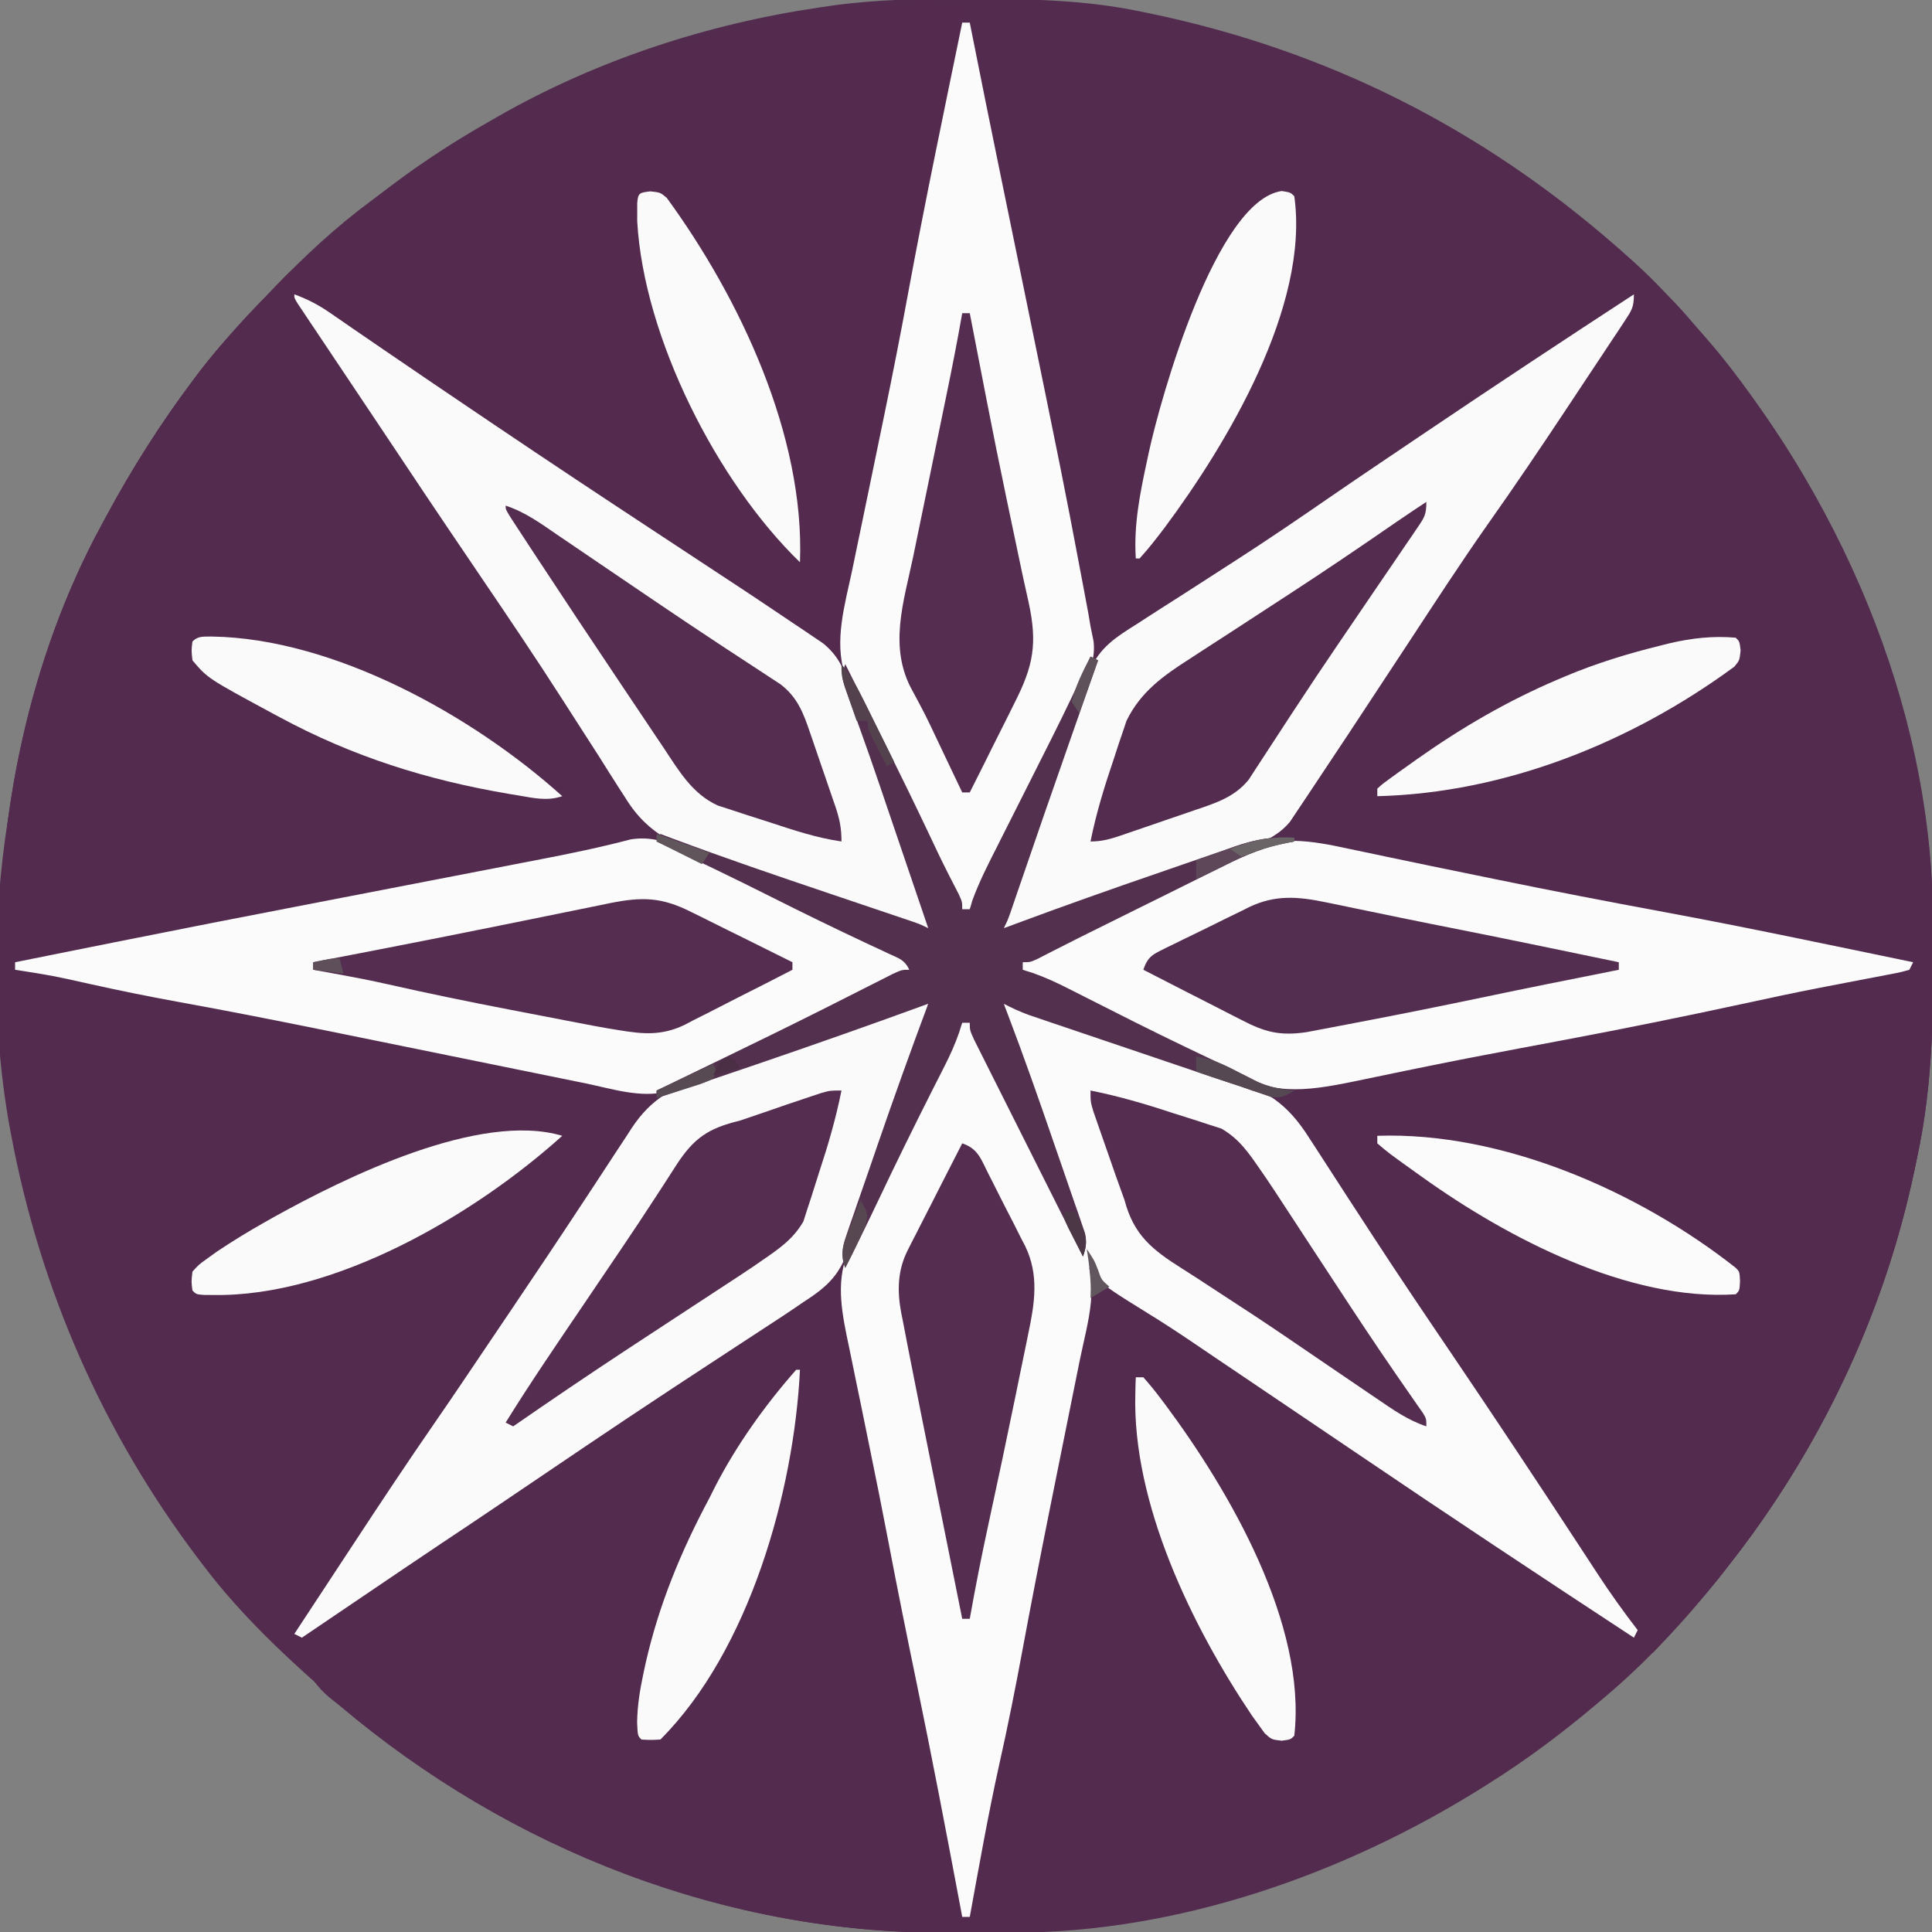
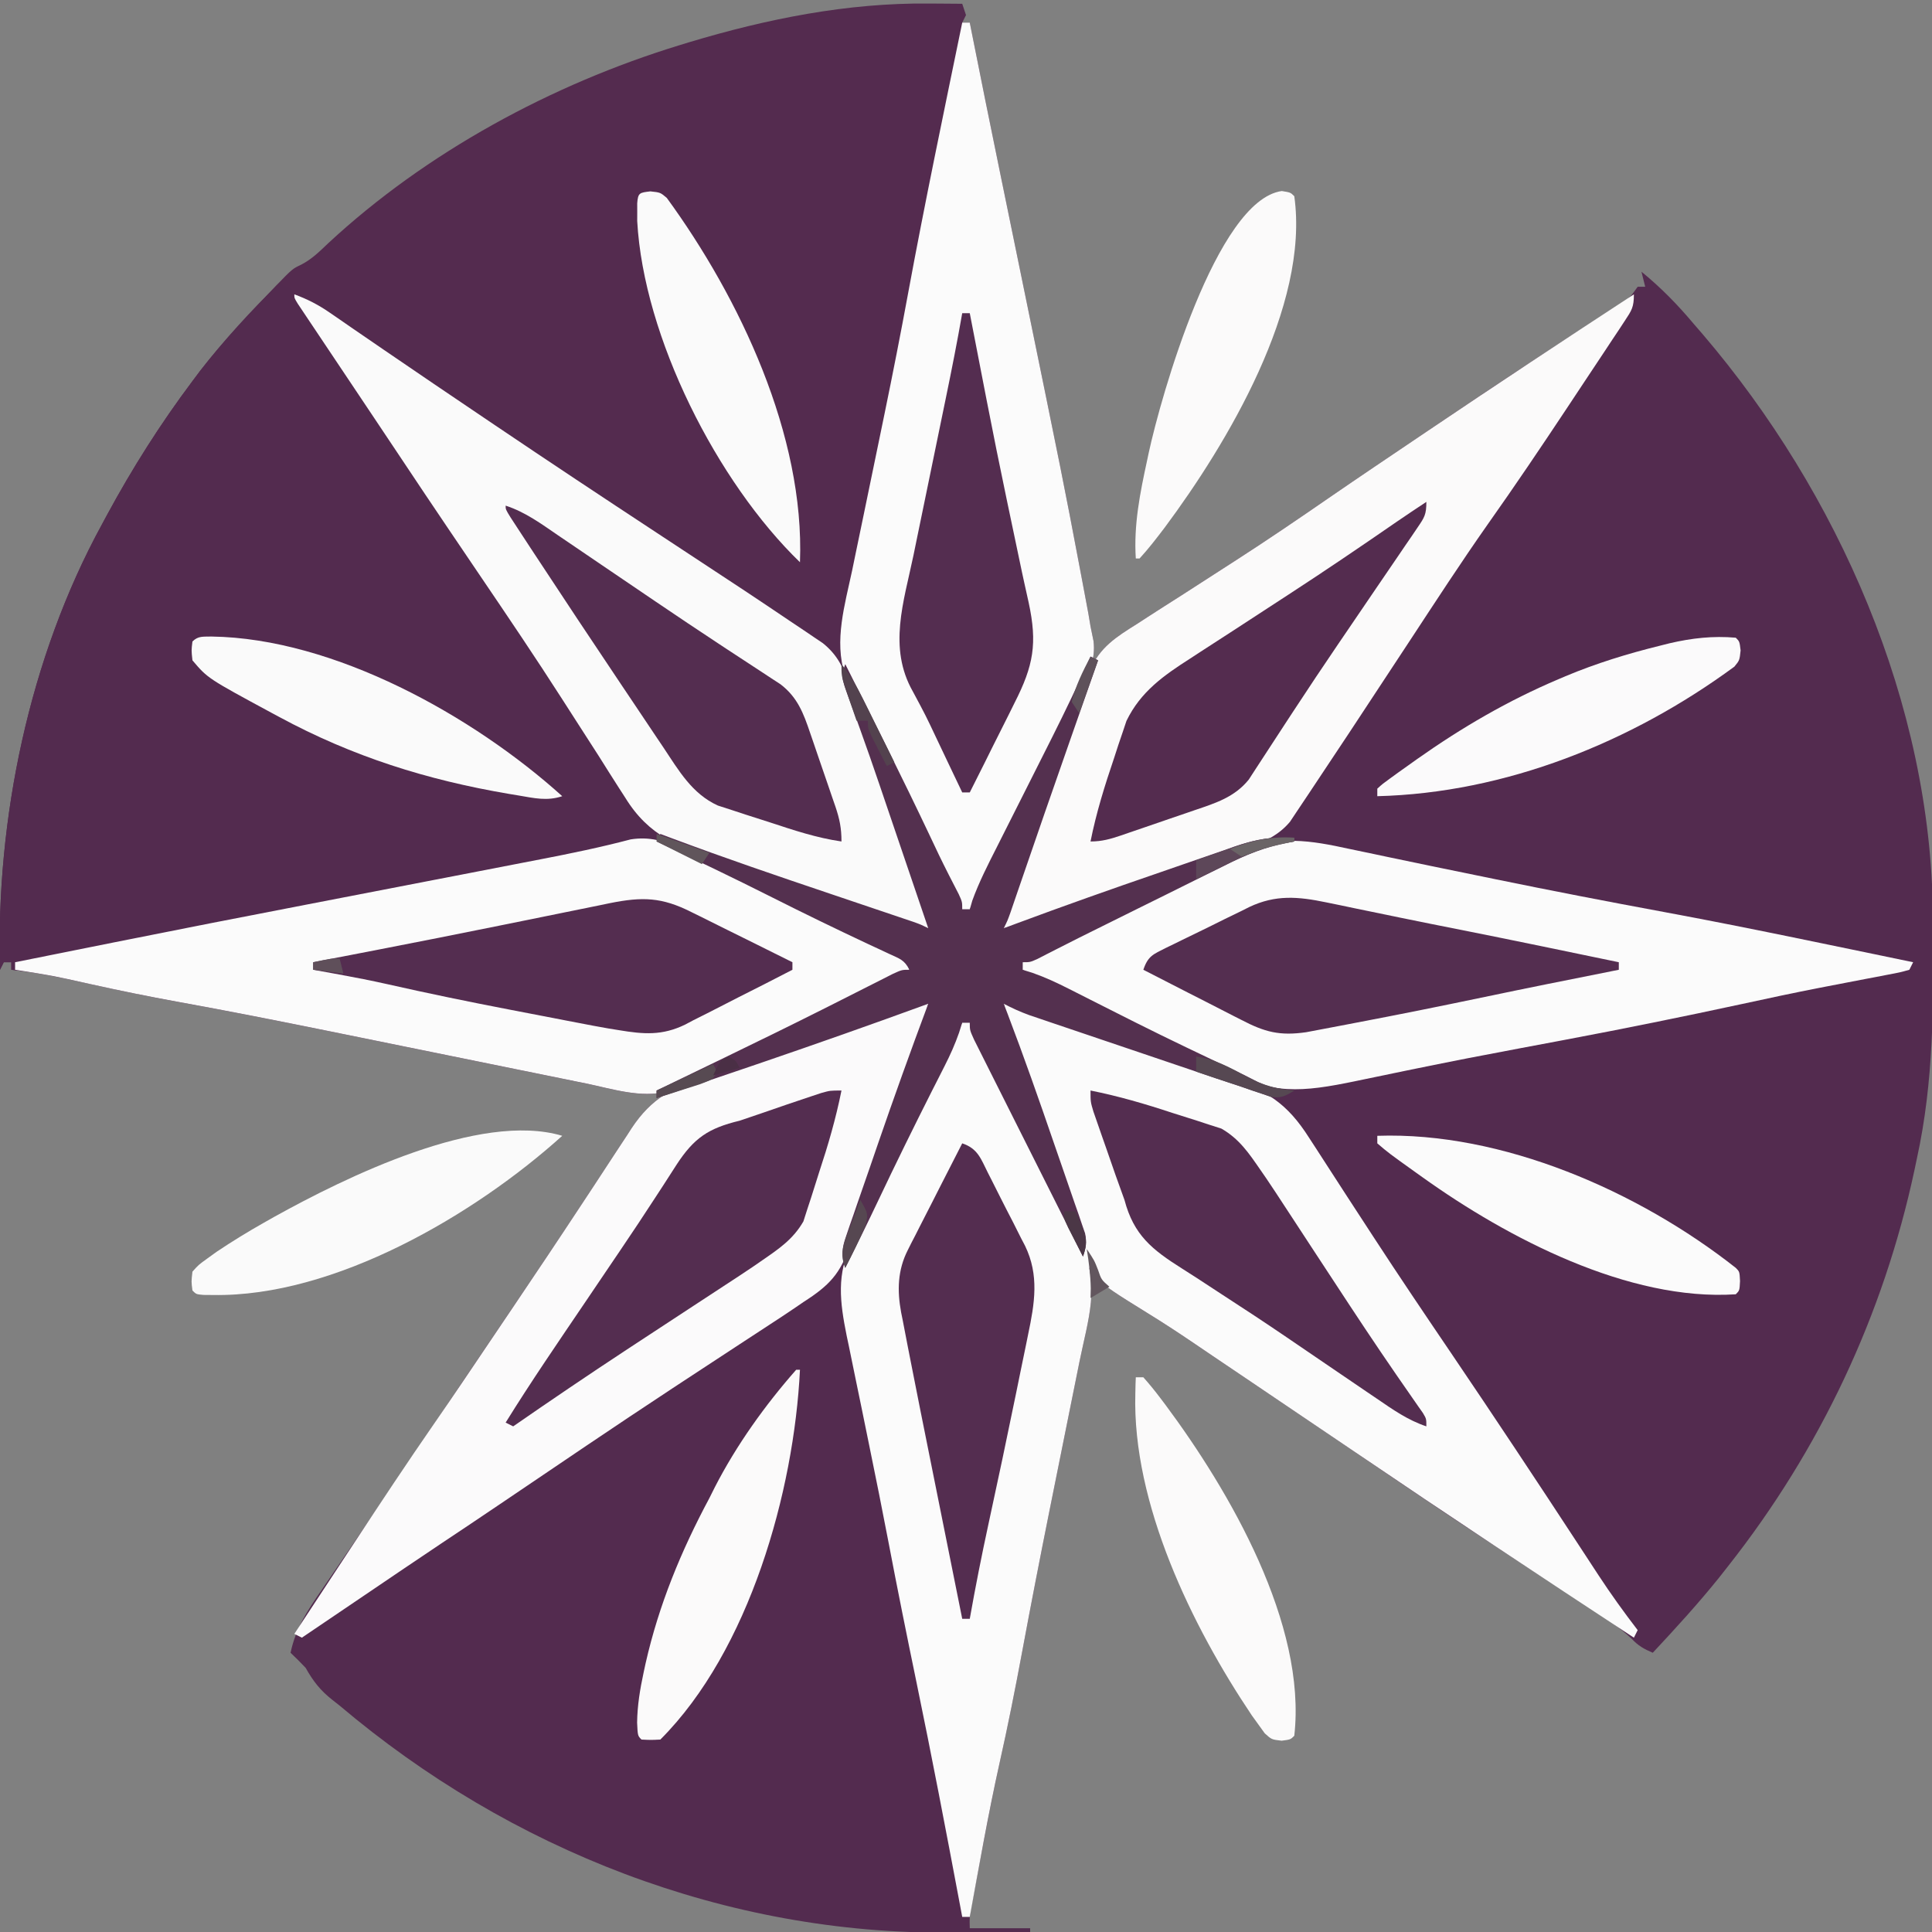
<svg xmlns="http://www.w3.org/2000/svg" version="1.1" width="512" height="512">
  <rect width="100%" height="100%" fill="#808080" stroke="none" />
-   <path d="M0 0 C0.994 0.002 1.988 0.004 3.013 0.007 C17.481 0.057 31.662 0.354 45.875 3.312 C46.851 3.511 47.828 3.71 48.833 3.915 C95.464 13.67 136.117 34.142 171.875 65.312 C172.378 65.751 172.882 66.19 173.4 66.642 C178.633 71.232 183.607 75.875 188.082 81.211 C190.185 83.676 192.406 86.013 194.625 88.375 C200.609 94.956 205.809 102.009 210.875 109.312 C211.55 110.283 211.55 110.283 212.238 111.272 C225.266 130.204 235.284 150.645 242.875 172.312 C243.198 173.235 243.522 174.157 243.855 175.107 C251.274 196.734 255.924 219.834 256.113 242.742 C256.123 243.722 256.133 244.702 256.143 245.712 C256.308 266.562 256.366 286.851 251.875 307.312 C251.562 308.808 251.562 308.808 251.242 310.333 C243.012 348.838 226.176 384.423 201.875 415.312 C201.127 416.274 200.38 417.236 199.609 418.227 C190.4 429.789 180.198 440.799 168.875 450.312 C168.301 450.799 167.726 451.286 167.134 451.788 C157.805 459.662 148.235 466.853 137.875 473.312 C137.225 473.721 136.575 474.129 135.905 474.549 C99.537 497.189 55.856 512.426 12.688 512.48 C11.746 512.484 10.804 512.487 9.833 512.491 C7.85 512.496 5.867 512.498 3.883 512.498 C0.91 512.5 -2.062 512.518 -5.035 512.537 C-74.654 512.75 -137.023 482.134 -185.812 433.812 C-191.664 427.941 -197.125 421.937 -202.125 415.312 C-202.606 414.68 -203.088 414.048 -203.584 413.397 C-228.669 380.282 -245.437 342.137 -253.125 301.312 C-253.29 300.441 -253.455 299.57 -253.625 298.672 C-258.592 270.93 -258.191 239.996 -253.125 212.312 C-252.899 210.985 -252.899 210.985 -252.669 209.63 C-248.534 185.778 -240.755 160.602 -229.125 139.312 C-228.691 138.505 -228.257 137.697 -227.81 136.865 C-221.07 124.406 -213.626 112.642 -205.125 101.312 C-204.429 100.383 -203.733 99.454 -203.016 98.496 C-197.49 91.384 -191.341 84.818 -185.125 78.312 C-184.244 77.388 -184.244 77.388 -183.345 76.446 C-175.362 68.127 -167.167 60.501 -157.902 53.632 C-156.07 52.272 -154.256 50.891 -152.441 49.508 C-144.014 43.139 -135.318 37.508 -126.125 32.312 C-125.495 31.949 -124.864 31.586 -124.215 31.212 C-98.183 16.31 -68.767 6.669 -39.125 2.312 C-37.327 2.047 -37.327 2.047 -35.492 1.775 C-23.666 0.147 -11.923 -0.047 0 0 Z " fill="#532B4F" transform="translate(256.125,-0.312)" />
  <path d="M0 0 C5.253 4.288 9.649 8.811 14 14 C14.728 14.84 15.457 15.681 16.207 16.547 C52.15 58.587 76.777 114.54 77.238 170.43 C77.253 171.9 77.253 171.9 77.268 173.399 C77.433 194.249 77.491 214.539 73 235 C72.687 236.495 72.687 236.495 72.367 238.021 C64.141 276.504 47.323 312.146 23 343 C21.826 344.495 21.826 344.495 20.629 346.02 C15.057 352.961 9.071 359.497 3 366 C0.7 365.014 -0.873 364.136 -2.589 362.292 C-6.008 359.041 -9.87 356.636 -13.82 354.074 C-14.698 353.499 -15.576 352.924 -16.481 352.331 C-18.372 351.093 -20.265 349.857 -22.158 348.622 C-27.198 345.336 -32.225 342.033 -37.254 338.73 C-38.264 338.067 -39.274 337.404 -40.315 336.721 C-48.945 331.05 -57.52 325.302 -66.062 319.5 C-67.054 318.827 -67.054 318.827 -68.065 318.14 C-70.802 316.283 -73.538 314.425 -76.273 312.566 C-85.059 306.596 -93.866 300.658 -102.673 294.719 C-105.402 292.879 -108.131 291.037 -110.86 289.195 C-112.15 288.326 -112.15 288.326 -113.467 287.438 C-115.165 286.292 -116.861 285.143 -118.554 283.99 C-122.692 281.183 -126.853 278.452 -131.116 275.839 C-146.317 266.425 -146.317 266.425 -148.688 256.5 C-149.334 254.349 -149.984 252.2 -150.637 250.051 C-150.988 248.822 -151.339 247.593 -151.701 246.327 C-153.241 241.071 -155.041 235.905 -156.832 230.73 C-157.344 229.249 -157.344 229.249 -157.867 227.738 C-158.563 225.727 -159.26 223.715 -159.957 221.704 C-161.634 216.854 -163.288 211.996 -164.938 207.137 C-165.232 206.274 -165.526 205.412 -165.829 204.523 C-166.237 203.322 -166.237 203.322 -166.652 202.096 C-166.889 201.399 -167.127 200.702 -167.371 199.983 C-167.999 198.004 -168.519 196.019 -169 194 C-160.97 196.324 -153.062 198.967 -145.152 201.668 C-143.846 202.112 -142.54 202.556 -141.234 203 C-137.135 204.394 -133.036 205.791 -128.938 207.188 C-124.154 208.818 -119.369 210.447 -114.584 212.073 C-112.673 212.723 -110.763 213.375 -108.852 214.028 C-107.703 214.418 -106.555 214.809 -105.371 215.212 C-104.355 215.558 -103.339 215.904 -102.293 216.261 C-100.243 217.051 -100.243 217.051 -99 217 C-112.594 210.149 -126.212 203.371 -139.963 196.839 C-148.032 193.002 -156.03 189.037 -164 185 C-164 184.34 -164 183.68 -164 183 C-118.604 160.199 -118.604 160.199 -99 151 C-104.334 152.768 -109.667 154.539 -115 156.312 C-115.801 156.579 -116.603 156.845 -117.429 157.12 C-126.449 160.12 -135.46 163.142 -144.445 166.246 C-145.185 166.501 -145.924 166.757 -146.686 167.02 C-150.216 168.24 -153.744 169.466 -157.27 170.697 C-158.536 171.136 -159.803 171.576 -161.07 172.016 C-162.171 172.4 -163.272 172.785 -164.407 173.181 C-167 174 -167 174 -169 174 C-166.916 165.927 -164.415 158.054 -161.691 150.176 C-161.283 148.99 -160.875 147.803 -160.455 146.581 C-159.379 143.458 -158.3 140.336 -157.219 137.215 C-156.562 135.31 -155.908 133.404 -155.255 131.498 C-153.989 127.805 -152.716 124.115 -151.441 120.426 C-151.056 119.299 -150.67 118.171 -150.273 117.01 C-149.223 113.99 -148.13 110.991 -147 108 C-146.724 107.236 -146.448 106.473 -146.163 105.686 C-143.594 99.549 -139.163 96.782 -133.652 93.332 C-132.726 92.73 -131.801 92.129 -130.847 91.509 C-127.888 89.592 -124.914 87.702 -121.938 85.812 C-119.031 83.943 -116.128 82.069 -113.226 80.195 C-111.295 78.949 -109.363 77.705 -107.43 76.463 C-98.961 71.013 -90.655 65.347 -82.367 59.628 C-74.779 54.41 -67.133 49.276 -59.5 44.125 C-58.128 43.198 -58.128 43.198 -56.729 42.253 C-46.678 35.467 -36.609 28.714 -26.461 22.074 C-25.23 21.269 -25.23 21.269 -23.974 20.447 C-20.105 17.917 -16.23 15.394 -12.35 12.881 C-10.98 11.99 -9.611 11.099 -8.242 10.207 C-7.306 9.606 -7.306 9.606 -6.352 8.993 C-3.147 7.003 -3.147 7.003 -1 4 C-0.34 4 0.32 4 1 4 C0.67 2.68 0.34 1.36 0 0 Z " fill="#532B4F" transform="translate(435,72)" />
  <path d="M0 0 C0.857 0.005 1.713 0.009 2.596 0.014 C4.668 0.025 6.74 0.043 8.812 0.062 C9.143 1.052 9.473 2.042 9.812 3.062 C9.482 3.723 9.152 4.383 8.812 5.062 C9.473 5.062 10.133 5.062 10.812 5.062 C10.922 5.616 11.032 6.169 11.145 6.739 C13.682 19.528 16.265 32.307 18.89 45.079 C20.533 53.073 22.173 61.068 23.812 69.062 C24.041 70.179 24.27 71.295 24.506 72.445 C35.644 126.746 35.644 126.746 40 149.75 C40.143 150.5 40.285 151.25 40.432 152.022 C40.827 154.101 41.217 156.181 41.605 158.262 C41.817 159.394 42.029 160.527 42.247 161.694 C42.433 162.806 42.62 163.917 42.812 165.062 C43.076 166.351 43.339 167.639 43.611 168.967 C44.178 173.812 42.446 177.164 40.246 181.391 C39.86 182.17 39.475 182.95 39.077 183.753 C37.82 186.282 36.536 188.797 35.25 191.312 C34.379 193.053 33.509 194.794 32.641 196.535 C30.891 200.042 29.129 203.542 27.356 207.038 C25.026 211.633 22.722 216.241 20.43 220.855 C17.242 227.267 14.035 233.669 10.812 240.062 C10.152 240.062 9.492 240.062 8.812 240.062 C6.371 235.21 3.934 230.356 1.5 225.5 C1.138 224.777 0.775 224.054 0.402 223.309 C-4.76 213.005 -9.839 202.668 -14.736 192.234 C-15.137 191.382 -15.539 190.53 -15.953 189.652 C-16.291 188.929 -16.629 188.206 -16.978 187.461 C-18.595 184.255 -20.388 181.17 -22.188 178.062 C-19.699 185.41 -17.209 192.756 -14.717 200.102 C-13.871 202.598 -13.025 205.093 -12.18 207.589 C-10.959 211.191 -9.738 214.793 -8.516 218.395 C-8.143 219.497 -7.769 220.6 -7.385 221.736 C-5.325 227.8 -3.191 233.823 -0.91 239.809 C-0.188 242.062 -0.188 242.062 -0.188 245.062 C-8.113 243.005 -15.862 240.582 -23.609 237.938 C-24.754 237.549 -25.898 237.161 -27.077 236.761 C-29.477 235.946 -31.877 235.129 -34.277 234.311 C-37.94 233.062 -41.604 231.82 -45.27 230.578 C-47.612 229.782 -49.955 228.985 -52.297 228.188 C-53.386 227.819 -54.474 227.45 -55.596 227.07 C-60.895 225.258 -66.08 223.364 -71.188 221.062 C-69.745 222.505 -68.078 223.157 -66.245 224.053 C-65.405 224.464 -64.566 224.875 -63.701 225.299 C-62.781 225.747 -61.861 226.195 -60.914 226.656 C-59.486 227.355 -59.486 227.355 -58.028 228.067 C-55.996 229.06 -53.963 230.052 -51.93 231.043 C-48.887 232.526 -45.846 234.013 -42.805 235.5 C-40.82 236.469 -38.836 237.438 -36.852 238.406 C-35.875 238.884 -34.898 239.362 -33.891 239.854 C-29.118 242.18 -24.333 244.47 -19.507 246.684 C-18.622 247.092 -17.738 247.5 -16.827 247.921 C-15.165 248.684 -13.499 249.439 -11.829 250.184 C-9.911 251.067 -8.043 252.056 -6.188 253.062 C-5.857 254.053 -5.527 255.042 -5.188 256.062 C-12.298 259.629 -19.409 263.194 -26.522 266.756 C-29.826 268.41 -33.129 270.065 -36.432 271.722 C-39.628 273.326 -42.824 274.927 -46.022 276.527 C-47.816 277.426 -49.61 278.326 -51.403 279.227 C-53.619 280.335 -55.84 281.435 -58.066 282.525 C-60.106 283.53 -62.133 284.56 -64.145 285.62 C-65.537 286.322 -65.537 286.322 -66.958 287.038 C-68.152 287.662 -68.152 287.662 -69.371 288.299 C-76.23 290.158 -84.05 287.599 -90.869 286.192 C-91.792 286.005 -92.716 285.818 -93.667 285.625 C-96.703 285.009 -99.738 284.387 -102.773 283.766 C-104.915 283.33 -107.057 282.895 -109.2 282.461 C-114.842 281.315 -120.483 280.165 -126.124 279.014 C-136.152 276.968 -146.181 274.927 -156.211 272.891 C-157.282 272.673 -158.352 272.455 -159.455 272.231 C-172.639 269.554 -185.829 266.95 -199.067 264.552 C-206.877 263.136 -214.629 261.543 -222.375 259.812 C-229.302 258.271 -236.123 256.787 -243.188 256.062 C-243.188 255.403 -243.188 254.743 -243.188 254.062 C-243.847 254.062 -244.507 254.062 -245.188 254.062 C-245.683 255.053 -245.683 255.053 -246.188 256.062 C-247.31 216.168 -238.46 173.341 -219.188 138.062 C-218.754 137.255 -218.32 136.447 -217.873 135.615 C-211.132 123.156 -203.688 111.392 -195.188 100.062 C-194.491 99.133 -193.795 98.204 -193.078 97.246 C-187.554 90.135 -181.378 83.592 -175.188 77.062 C-174.467 76.299 -173.746 75.536 -173.004 74.75 C-168.699 70.306 -168.699 70.306 -166.309 69.168 C-163.502 67.705 -161.543 65.742 -159.25 63.562 C-133.262 39.422 -99.96 21.413 -66.188 11.062 C-65.318 10.796 -64.449 10.529 -63.553 10.255 C-42.913 4.051 -21.617 -0.223 0 0 Z " fill="#542B4F" transform="translate(246.188,0.938)" />
  <path d="M0 0 C-2.002 7.708 -4.345 15.239 -6.941 22.766 C-7.494 24.382 -7.494 24.382 -8.058 26.031 C-9.223 29.439 -10.392 32.844 -11.562 36.25 C-12.736 39.67 -13.908 43.091 -15.078 46.512 C-15.803 48.63 -16.53 50.748 -17.258 52.866 C-18.976 57.88 -20.607 62.885 -22 68 C-14.754 53.611 -7.561 39.207 -0.648 24.654 C2.485 18.059 5.684 11.505 9 5 C9.66 5 10.32 5 11 5 C15.01 12.996 19.017 20.994 23.022 28.992 C24.882 32.707 26.742 36.42 28.604 40.134 C30.402 43.718 32.198 47.304 33.993 50.89 C34.677 52.257 35.362 53.623 36.047 54.989 C37.009 56.906 37.969 58.823 38.927 60.741 C39.474 61.831 40.02 62.922 40.583 64.045 C45.653 74.617 42.354 83.63 40.086 94.793 C39.792 96.251 39.499 97.709 39.205 99.167 C38.585 102.248 37.964 105.329 37.341 108.41 C35.729 116.381 34.127 124.354 32.527 132.328 C32.371 133.109 32.214 133.89 32.052 134.694 C29.598 146.927 27.215 159.171 24.938 171.438 C23.073 181.472 21.086 191.461 18.853 201.421 C16.95 209.996 15.31 218.618 13.688 227.25 C13.552 227.965 13.417 228.68 13.278 229.417 C12.894 231.449 12.515 233.482 12.137 235.516 C11.807 237.283 11.807 237.283 11.471 239.087 C10.92 242.002 10.92 242.002 11 245 C16.28 245 21.56 245 27 245 C27 245.33 27 245.66 27 246 C21.775 246.05 16.551 246.086 11.326 246.11 C9.558 246.12 7.789 246.133 6.021 246.151 C-53.456 246.726 -110.78 224.275 -156 186 C-156.625 185.509 -157.25 185.018 -157.895 184.512 C-161.12 181.977 -162.996 179.553 -165 176 C-166.296 174.63 -167.62 173.285 -169 172 C-167.626 165.496 -164.563 160.863 -160.812 155.438 C-160.195 154.529 -159.578 153.62 -158.942 152.683 C-156.97 149.783 -154.986 146.891 -153 144 C-151.696 142.088 -150.392 140.175 -149.09 138.262 C-146.549 134.531 -144.005 130.804 -141.458 127.077 C-138.184 122.279 -134.951 117.455 -131.738 112.616 C-128.357 107.526 -124.944 102.458 -121.523 97.395 C-120.666 96.125 -120.666 96.125 -119.792 94.83 C-117.356 91.223 -114.919 87.617 -112.481 84.012 C-105.597 73.829 -98.736 63.632 -91.98 53.363 C-90.884 51.701 -89.788 50.04 -88.692 48.378 C-86.647 45.278 -84.615 42.17 -82.589 39.058 C-81.665 37.655 -80.741 36.253 -79.816 34.852 C-79.414 34.226 -79.013 33.601 -78.598 32.957 C-73.358 25.071 -67.658 22.111 -58.836 19.258 C-57.849 18.926 -56.861 18.595 -55.844 18.253 C-52.692 17.198 -49.534 16.161 -46.375 15.125 C-44.307 14.437 -42.239 13.749 -40.172 13.059 C-37.107 12.036 -34.043 11.014 -30.976 9.999 C-23.298 7.455 -15.66 4.807 -8.047 2.075 C-2.211 0 -2.211 0 0 0 Z " fill="#532B4F" transform="translate(246,266)" />
  <path d="M0 0 C1.32 0.66 2.64 1.32 4 2 C3.67 2.99 3.34 3.98 3 5 C3.565 5.195 4.129 5.389 4.711 5.59 C7.946 7.583 9.606 10.428 11.621 13.559 C12.069 14.237 12.516 14.915 12.977 15.614 C13.955 17.098 14.928 18.584 15.898 20.073 C18.016 23.326 20.155 26.566 22.293 29.806 C23.433 31.536 24.573 33.266 25.712 34.997 C31.526 43.826 37.451 52.58 43.381 61.332 C55.464 79.172 67.385 97.114 79.196 115.135 C80.331 116.865 81.466 118.595 82.602 120.324 C83.141 121.147 83.681 121.97 84.237 122.818 C88.31 129.008 92.488 135.122 96.77 141.17 C100 145.785 100 145.785 100 148 C100.817 148.248 101.634 148.495 102.476 148.75 C106.612 150.217 110.45 152.057 114.379 154 C115.18 154.392 115.982 154.785 116.808 155.189 C119.394 156.456 121.979 157.728 124.562 159 C128.086 160.731 131.611 162.46 135.137 164.188 C135.996 164.609 136.856 165.031 137.742 165.465 C142.543 167.815 147.358 170.125 152.207 172.375 C153.192 172.833 154.177 173.29 155.191 173.762 C156.931 174.565 158.676 175.359 160.424 176.145 C162.319 177.021 164.167 177.999 166 179 C166.33 179.99 166.66 180.98 167 182 C159.89 185.567 152.778 189.131 145.665 192.693 C142.362 194.348 139.058 196.003 135.756 197.66 C132.56 199.263 129.363 200.865 126.166 202.465 C124.371 203.363 122.578 204.264 120.784 205.164 C118.568 206.273 116.347 207.372 114.122 208.462 C112.082 209.467 110.054 210.498 108.042 211.558 C106.65 212.26 106.65 212.26 105.23 212.976 C104.433 213.392 103.637 213.808 102.817 214.236 C95.958 216.096 88.138 213.537 81.319 212.13 C80.395 211.943 79.472 211.756 78.52 211.563 C75.484 210.946 72.449 210.325 69.414 209.703 C67.272 209.268 65.13 208.833 62.988 208.398 C57.346 207.253 51.704 206.103 46.063 204.952 C36.035 202.905 26.006 200.865 15.977 198.828 C14.906 198.611 13.835 198.393 12.732 198.169 C-0.452 195.492 -13.641 192.888 -26.879 190.489 C-34.689 189.074 -42.441 187.481 -50.188 185.75 C-57.115 184.208 -63.935 182.725 -71 182 C-71 181.34 -71 180.68 -71 180 C-71.66 180 -72.32 180 -73 180 C-73.495 180.99 -73.495 180.99 -74 182 C-75.122 142.106 -66.272 99.278 -47 64 C-46.566 63.192 -46.132 62.385 -45.685 61.553 C-38.945 49.094 -31.501 37.329 -23 26 C-22.304 25.071 -21.608 24.141 -20.891 23.184 C-14.537 15.005 -7.398 7.246 0 0 Z " fill="#532B4F" transform="translate(74,75)" />
-   <path d="M0 0 C0.66 0 1.32 0 2 0 C2 0.66 2 1.32 2 2 C2.99 1.67 3.98 1.34 5 1 C7.055 58.454 -13.589 115.081 -49 160 C-50.174 161.495 -50.174 161.495 -51.371 163.02 C-56.943 169.961 -62.929 176.497 -69 183 C-71.3 182.014 -72.873 181.136 -74.589 179.292 C-78.008 176.041 -81.87 173.636 -85.82 171.074 C-86.698 170.499 -87.576 169.924 -88.481 169.331 C-90.372 168.093 -92.265 166.857 -94.158 165.622 C-99.198 162.336 -104.225 159.033 -109.254 155.73 C-110.264 155.067 -111.274 154.404 -112.315 153.721 C-120.945 148.05 -129.52 142.302 -138.062 136.5 C-138.723 136.051 -139.384 135.603 -140.065 135.14 C-142.802 133.283 -145.538 131.425 -148.273 129.566 C-157.059 123.596 -165.866 117.658 -174.673 111.719 C-177.402 109.879 -180.131 108.037 -182.86 106.195 C-183.72 105.615 -184.58 105.036 -185.467 104.438 C-187.165 103.292 -188.861 102.143 -190.554 100.99 C-194.692 98.183 -198.853 95.452 -203.116 92.839 C-218.317 83.425 -218.317 83.425 -220.688 73.5 C-221.334 71.349 -221.984 69.2 -222.637 67.051 C-223.163 65.207 -223.163 65.207 -223.701 63.327 C-225.241 58.071 -227.041 52.905 -228.832 47.73 C-229.174 46.743 -229.515 45.756 -229.867 44.738 C-230.563 42.727 -231.26 40.715 -231.957 38.704 C-233.634 33.854 -235.288 28.996 -236.938 24.137 C-237.379 22.843 -237.379 22.843 -237.829 21.523 C-238.101 20.722 -238.373 19.921 -238.652 19.096 C-238.889 18.399 -239.127 17.702 -239.371 16.983 C-239.999 15.004 -240.519 13.019 -241 11 C-233.006 13.314 -225.133 15.943 -217.258 18.633 C-215.959 19.075 -214.66 19.516 -213.361 19.958 C-209.282 21.345 -205.203 22.735 -201.125 24.125 C-196.374 25.744 -191.622 27.363 -186.869 28.978 C-184.976 29.622 -183.084 30.268 -181.192 30.914 C-180.044 31.305 -178.895 31.696 -177.711 32.098 C-176.702 32.442 -175.693 32.786 -174.654 33.141 C-169.294 34.876 -166.044 34.789 -160.562 33.438 C-158.918 33.054 -157.274 32.673 -155.629 32.293 C-154.725 32.083 -153.822 31.874 -152.891 31.658 C-133.589 27.267 -114.112 23.638 -94.66 19.979 C-72.901 15.882 -51.207 11.463 -29.525 6.978 C-27.132 6.484 -24.739 5.991 -22.346 5.5 C-18.834 4.78 -15.323 4.055 -11.812 3.328 C-10.737 3.108 -9.661 2.889 -8.553 2.662 C-7.572 2.458 -6.592 2.254 -5.582 2.044 C-4.718 1.866 -3.854 1.688 -2.964 1.504 C-1.011 1.18 -1.011 1.18 0 0 Z " fill="#532B4F" transform="translate(507,255)" />
  <path d="M0 0 C0.839 0.411 1.678 0.823 2.543 1.246 C3.437 1.694 4.33 2.142 5.251 2.604 C6.196 3.069 7.142 3.535 8.116 4.014 C11.14 5.505 14.159 7.007 17.177 8.51 C20.14 9.976 23.103 11.441 26.067 12.904 C28.018 13.868 29.967 14.833 31.915 15.801 C36.633 18.139 41.364 20.432 46.148 22.631 C47.032 23.039 47.917 23.447 48.828 23.868 C50.492 24.631 52.16 25.386 53.832 26.131 C55.755 27.014 57.628 28.003 59.49 29.01 C59.82 30 60.15 30.99 60.49 32.01 C53.379 35.577 46.268 39.141 39.155 42.703 C35.851 44.357 32.548 46.013 29.245 47.67 C26.049 49.273 22.853 50.874 19.655 52.474 C17.861 53.373 16.067 54.274 14.274 55.174 C12.058 56.282 9.837 57.382 7.611 58.472 C5.571 59.477 3.544 60.508 1.532 61.567 C0.14 62.269 0.14 62.269 -1.281 62.986 C-2.077 63.402 -2.873 63.818 -3.694 64.246 C-10.553 66.106 -18.373 63.546 -25.192 62.14 C-26.115 61.952 -27.039 61.765 -27.99 61.572 C-31.026 60.956 -34.061 60.334 -37.096 59.713 C-39.238 59.277 -41.38 58.842 -43.523 58.408 C-49.165 57.262 -54.806 56.112 -60.447 54.961 C-70.475 52.915 -80.504 50.875 -90.534 48.838 C-91.605 48.62 -92.675 48.403 -93.778 48.179 C-106.961 45.502 -120.149 42.898 -133.385 40.499 C-141.216 39.08 -148.992 37.488 -156.76 35.76 C-166.579 33.565 -166.579 33.565 -176.51 32.01 C-176.51 31.35 -176.51 30.69 -176.51 30.01 C-169.958 28.694 -163.404 27.38 -156.851 26.067 C-154.638 25.623 -152.425 25.179 -150.211 24.735 C-133.396 21.359 -116.565 18.07 -99.724 14.823 C-88.308 12.621 -76.893 10.41 -65.479 8.197 C-61.503 7.426 -57.527 6.656 -53.55 5.888 C-49.598 5.124 -45.646 4.359 -41.694 3.591 C-40.22 3.306 -38.746 3.02 -37.272 2.736 C-29.247 1.189 -21.287 -0.459 -13.38 -2.542 C-8.424 -3.316 -4.43 -2.197 0 0 Z " fill="#FBFBFB" transform="translate(180.51,224.99)" />
  <path d="M0 0 C2.195 0.458 4.391 0.917 6.586 1.375 C7.826 1.638 9.065 1.901 10.343 2.172 C17.973 3.788 25.616 5.346 33.256 6.912 C35.173 7.305 37.09 7.698 39.007 8.092 C53.798 11.129 68.611 13.992 83.457 16.738 C105.558 20.833 127.552 25.512 149.562 30.062 C149.232 30.723 148.903 31.383 148.562 32.062 C146.139 32.745 146.139 32.745 142.887 33.359 C141.68 33.593 140.474 33.826 139.231 34.067 C138.583 34.188 137.935 34.309 137.268 34.434 C133.832 35.078 130.401 35.75 126.969 36.418 C126.265 36.554 125.561 36.69 124.835 36.831 C117.953 38.167 111.101 39.635 104.25 41.125 C88.599 44.506 72.915 47.684 57.18 50.648 C56.07 50.857 56.07 50.857 54.939 51.071 C51.848 51.652 48.758 52.233 45.667 52.811 C36.311 54.56 26.971 56.37 17.648 58.289 C16.745 58.474 15.842 58.659 14.911 58.849 C10.533 59.746 6.158 60.651 1.785 61.573 C-12.4 64.526 -20.591 65.303 -33.625 58.25 C-35.927 57.05 -38.231 55.852 -40.535 54.656 C-41.688 54.052 -42.84 53.447 -44.028 52.824 C-49.149 50.178 -54.349 47.709 -59.562 45.25 C-68.581 40.97 -77.532 36.573 -86.438 32.062 C-86.438 31.402 -86.438 30.742 -86.438 30.062 C-75.101 24.368 -63.756 18.69 -52.399 13.038 C-47.222 10.46 -42.061 7.855 -36.914 5.219 C-34.943 4.228 -32.972 3.239 -31 2.25 C-30.159 1.807 -29.319 1.365 -28.453 0.909 C-19.032 -3.743 -9.935 -2.175 0 0 Z " fill="#FBFBFB" transform="translate(357.438,224.938)" />
  <path d="M0 0 C0.66 0 1.32 0 2 0 C6.01 7.996 10.017 15.994 14.022 23.992 C15.882 27.707 17.742 31.42 19.604 35.134 C21.402 38.718 23.198 42.304 24.993 45.89 C25.677 47.257 26.362 48.623 27.047 49.989 C28.009 51.906 28.969 53.823 29.927 55.741 C30.747 57.376 30.747 57.376 31.583 59.045 C36.653 69.617 33.354 78.63 31.086 89.793 C30.792 91.251 30.499 92.709 30.205 94.167 C29.585 97.248 28.964 100.329 28.341 103.41 C26.729 111.381 25.127 119.354 23.527 127.328 C23.292 128.499 23.292 128.499 23.052 129.694 C20.598 141.927 18.215 154.171 15.938 166.438 C14.074 176.47 12.091 186.458 9.853 196.414 C6.863 209.865 4.483 223.448 2 237 C1.34 237 0.68 237 0 237 C-0.2 235.932 -0.401 234.864 -0.607 233.763 C-4.306 214.084 -8.064 194.421 -12.125 174.812 C-14.69 162.423 -17.194 150.028 -19.558 137.598 C-21.171 129.156 -22.866 120.732 -24.594 112.312 C-25.289 108.904 -25.984 105.496 -26.679 102.087 C-27.139 99.84 -27.603 97.594 -28.07 95.349 C-28.73 92.176 -29.378 89 -30.023 85.824 C-30.223 84.881 -30.423 83.937 -30.629 82.965 C-32.398 74.155 -33.433 66.469 -29.105 58.27 C-28.802 57.68 -28.499 57.09 -28.186 56.483 C-27.205 54.583 -26.196 52.698 -25.188 50.812 C-24.498 49.487 -23.81 48.16 -23.125 46.833 C-22.087 44.82 -21.047 42.809 -20 40.801 C-16.833 34.728 -13.86 28.57 -10.938 22.375 C-7.378 14.871 -3.772 7.4 0 0 Z " fill="#FBFBFB" transform="translate(255,271)" />
  <path d="M0 0 C3.486 1.285 6.393 2.783 9.445 4.895 C10.334 5.505 11.222 6.115 12.138 6.743 C13.124 7.426 14.109 8.109 15.125 8.812 C17.391 10.367 19.658 11.92 21.926 13.473 C22.86 14.113 22.86 14.113 23.813 14.767 C32.618 20.802 41.464 26.778 50.312 32.75 C51.22 33.363 52.128 33.976 53.063 34.607 C67.354 44.252 81.718 53.78 96.125 63.25 C121.123 79.691 121.123 79.691 132.062 87.062 C133.061 87.729 134.06 88.395 135.088 89.081 C135.978 89.685 136.868 90.288 137.785 90.91 C138.537 91.417 139.288 91.924 140.063 92.446 C143.856 95.49 145.496 98.863 147.021 103.42 C147.388 104.506 147.756 105.591 148.134 106.709 C148.715 108.464 148.715 108.464 149.309 110.254 C149.932 112.105 150.556 113.957 151.179 115.808 C152.051 118.401 152.916 120.997 153.781 123.593 C155.076 127.475 156.38 131.355 157.684 135.234 C158.701 138.261 159.716 141.289 160.727 144.318 C162.799 150.514 164.95 156.661 167.281 162.764 C168 165 168 165 168 168 C160.118 165.948 152.397 163.556 144.684 160.945 C143.546 160.562 142.409 160.178 141.238 159.783 C138.85 158.977 136.462 158.168 134.075 157.358 C130.447 156.128 126.814 154.91 123.182 153.691 C120.849 152.902 118.516 152.111 116.184 151.32 C115.11 150.962 114.037 150.603 112.932 150.234 C101.924 146.471 93.939 143.573 87.699 133.398 C87.148 132.545 86.597 131.692 86.029 130.813 C84.227 128.013 82.458 125.195 80.688 122.375 C78.784 119.403 76.871 116.437 74.959 113.471 C73.64 111.423 72.323 109.373 71.01 107.322 C63.96 96.32 56.648 85.501 49.312 74.688 C46.974 71.234 44.638 67.779 42.301 64.324 C41.477 63.108 41.477 63.108 40.637 61.866 C36.604 55.904 32.601 49.922 28.615 43.928 C26.11 40.161 23.594 36.402 21.078 32.642 C18.763 29.183 16.45 25.722 14.137 22.261 C12.945 20.478 11.753 18.696 10.559 16.914 C8.816 14.311 7.076 11.707 5.336 9.102 C4.799 8.301 4.261 7.5 3.708 6.675 C2.975 5.576 2.975 5.576 2.228 4.456 C1.796 3.81 1.365 3.165 0.92 2.5 C0 1 0 1 0 0 Z " fill="#FAFAFA" transform="translate(78,78)" />
  <path d="M0 0 C0.66 0 1.32 0 2 0 C2.11 0.553 2.219 1.106 2.332 1.676 C4.87 14.465 7.452 27.245 10.078 40.016 C11.721 48.01 13.36 56.005 15 64 C15.229 65.116 15.458 66.232 15.694 67.382 C26.831 121.683 26.831 121.683 31.188 144.688 C31.33 145.437 31.473 146.187 31.62 146.96 C32.014 149.039 32.404 151.119 32.793 153.199 C33.005 154.332 33.216 155.465 33.434 156.632 C33.714 158.299 33.714 158.299 34 160 C34.263 161.288 34.527 162.577 34.798 163.905 C35.366 168.749 33.634 172.102 31.434 176.328 C31.048 177.108 30.662 177.887 30.265 178.69 C29.008 181.22 27.723 183.735 26.438 186.25 C25.566 187.99 24.697 189.731 23.829 191.473 C22.078 194.979 20.316 198.48 18.544 201.975 C16.214 206.571 13.91 211.179 11.617 215.793 C8.429 222.204 5.223 228.606 2 235 C1.34 235 0.68 235 0 235 C-17.695 199.826 -17.695 199.826 -25.814 182.427 C-26.629 180.76 -27.497 179.119 -28.409 177.503 C-28.868 176.674 -29.327 175.846 -29.801 174.992 C-30.221 174.271 -30.642 173.551 -31.075 172.808 C-34.024 163.853 -31.074 154.145 -29.184 145.23 C-28.888 143.799 -28.593 142.368 -28.3 140.937 C-27.678 137.915 -27.05 134.895 -26.418 131.875 C-24.933 124.786 -23.478 117.69 -22.02 110.594 C-21.541 108.267 -21.061 105.939 -20.581 103.611 C-18.383 92.948 -16.282 82.271 -14.312 71.562 C-9.898 47.639 -4.902 23.827 0 0 Z " fill="#FBFBFB" transform="translate(255,6)" />
  <path d="M0 0 C0 3.408 -0.571 4.238 -2.408 7.015 C-3.203 8.226 -3.203 8.226 -4.013 9.461 C-4.597 10.335 -5.18 11.209 -5.781 12.109 C-6.381 13.019 -6.981 13.928 -7.599 14.865 C-9.559 17.832 -11.529 20.791 -13.5 23.75 C-14.856 25.796 -16.211 27.842 -17.566 29.889 C-24.501 40.342 -31.502 50.732 -38.749 60.971 C-45.835 71.055 -52.546 81.388 -59.312 91.688 C-64.205 99.127 -69.1 106.565 -74 114 C-74.523 114.793 -75.045 115.586 -75.583 116.403 C-78.309 120.534 -81.044 124.657 -83.8 128.768 C-84.591 129.951 -85.378 131.136 -86.161 132.323 C-87.223 133.932 -88.298 135.531 -89.375 137.129 C-89.96 138.006 -90.545 138.883 -91.148 139.787 C-94.619 143.934 -99.123 145.543 -104.148 147.237 C-105.975 147.857 -105.975 147.857 -107.84 148.49 C-109.161 148.933 -110.483 149.375 -111.805 149.816 C-113.171 150.278 -114.537 150.739 -115.903 151.202 C-118.762 152.168 -121.621 153.13 -124.482 154.089 C-128.134 155.313 -131.784 156.544 -135.433 157.777 C-138.931 158.959 -142.43 160.138 -145.93 161.316 C-146.59 161.539 -147.25 161.762 -147.931 161.991 C-149.818 162.627 -151.705 163.26 -153.593 163.893 C-154.664 164.252 -155.735 164.612 -156.838 164.982 C-160.208 166.067 -163.592 167.045 -167 168 C-164.916 159.927 -162.415 152.054 -159.691 144.176 C-159.283 142.99 -158.875 141.803 -158.455 140.581 C-157.379 137.458 -156.3 134.336 -155.219 131.215 C-154.562 129.31 -153.908 127.404 -153.255 125.498 C-151.989 121.805 -150.716 118.115 -149.441 114.426 C-149.056 113.299 -148.67 112.171 -148.273 111.01 C-147.223 107.99 -146.13 104.991 -145 102 C-144.724 101.236 -144.448 100.473 -144.163 99.686 C-141.594 93.549 -137.163 90.782 -131.652 87.332 C-130.726 86.73 -129.801 86.129 -128.847 85.509 C-125.888 83.592 -122.914 81.702 -119.938 79.812 C-117.031 77.943 -114.128 76.069 -111.226 74.195 C-109.295 72.949 -107.363 71.705 -105.43 70.463 C-96.961 65.013 -88.655 59.347 -80.367 53.628 C-72.779 48.41 -65.134 43.276 -57.5 38.125 C-56.586 37.508 -55.672 36.891 -54.73 36.255 C-36.587 24.015 -18.328 11.959 0 0 Z " fill="#FBFAFA" transform="translate(433,78)" />
  <path d="M0 0 C-1.993 7.654 -4.305 15.145 -6.871 22.625 C-7.235 23.693 -7.598 24.761 -7.973 25.862 C-8.737 28.104 -9.503 30.346 -10.27 32.588 C-11.434 35.99 -12.593 39.393 -13.752 42.797 C-14.5 44.99 -15.248 47.182 -15.996 49.375 C-16.338 50.377 -16.68 51.38 -17.032 52.413 C-17.691 54.338 -18.36 56.26 -19.038 58.179 C-19.685 60.076 -20.279 61.993 -20.822 63.923 C-23.107 71.489 -26.414 74.797 -33 79 C-33.727 79.498 -34.453 79.996 -35.202 80.509 C-37.445 82.042 -39.714 83.528 -41.992 85.008 C-42.84 85.563 -43.688 86.119 -44.561 86.691 C-46.383 87.885 -48.206 89.077 -50.03 90.267 C-54.93 93.467 -59.821 96.68 -64.711 99.895 C-65.72 100.558 -66.728 101.22 -67.767 101.904 C-83.076 111.982 -98.239 122.276 -113.415 132.551 C-118.561 136.033 -123.724 139.488 -128.898 142.928 C-135.871 147.586 -142.807 152.299 -149.75 157 C-151.333 158.072 -152.917 159.143 -154.5 160.215 C-158.334 162.809 -162.167 165.405 -166 168 C-166.66 167.67 -167.32 167.34 -168 167 C-164.074 161.025 -160.145 155.052 -156.214 149.08 C-154.882 147.056 -153.551 145.031 -152.22 143.006 C-145.165 132.271 -138.073 121.573 -130.764 111.01 C-125.83 103.871 -120.995 96.664 -116.145 89.468 C-114.268 86.684 -112.389 83.901 -110.51 81.119 C-104.288 71.898 -98.098 62.659 -91.984 53.367 C-90.888 51.705 -89.791 50.042 -88.694 48.38 C-86.649 45.279 -84.616 42.171 -82.589 39.058 C-81.665 37.655 -80.741 36.253 -79.816 34.852 C-79.414 34.226 -79.013 33.601 -78.598 32.957 C-73.358 25.072 -67.658 22.111 -58.836 19.258 C-57.849 18.926 -56.861 18.595 -55.844 18.253 C-52.692 17.198 -49.534 16.161 -46.375 15.125 C-44.307 14.437 -42.239 13.749 -40.172 13.059 C-37.107 12.036 -34.043 11.014 -30.976 9.999 C-23.298 7.455 -15.66 4.807 -8.047 2.075 C-2.211 0 -2.211 0 0 0 Z " fill="#FBFAFB" transform="translate(246,266)" />
  <path d="M0 0 C11.992 3.493 23.799 7.561 35.632 11.552 C38.383 12.479 41.135 13.401 43.889 14.318 C47.243 15.435 50.593 16.561 53.941 17.694 C55.819 18.326 57.7 18.951 59.581 19.574 C69.772 23.039 75.156 26.441 80.91 35.504 C81.466 36.357 82.022 37.211 82.595 38.09 C83.797 39.938 84.994 41.79 86.186 43.644 C89.414 48.665 92.681 53.66 95.941 58.66 C96.612 59.691 97.282 60.722 97.973 61.783 C104.695 72.105 111.586 82.307 118.5 92.5 C130.03 109.515 141.383 126.641 152.637 143.84 C153.512 145.175 153.512 145.175 154.405 146.537 C155.485 148.184 156.564 149.832 157.639 151.483 C160.911 156.469 164.366 161.272 168 166 C167.67 166.66 167.34 167.32 167 168 C142.291 151.786 117.656 135.475 93.201 118.882 C84.187 112.766 75.156 106.675 66.125 100.584 C63.412 98.755 60.7 96.924 57.988 95.094 C57.135 94.519 56.282 93.944 55.403 93.351 C53.723 92.217 52.045 91.08 50.369 89.939 C46.261 87.152 42.129 84.442 37.897 81.848 C22.684 72.425 22.684 72.425 20.312 62.5 C19.666 60.349 19.016 58.2 18.363 56.051 C17.837 54.207 17.837 54.207 17.299 52.327 C15.759 47.071 13.959 41.905 12.168 36.73 C11.826 35.743 11.485 34.756 11.133 33.738 C10.437 31.727 9.74 29.715 9.043 27.704 C7.366 22.854 5.712 17.996 4.062 13.137 C3.768 12.274 3.474 11.412 3.171 10.523 C2.899 9.722 2.627 8.921 2.348 8.096 C2.111 7.399 1.873 6.702 1.629 5.983 C1.001 4.004 0.481 2.019 0 0 Z " fill="#FBFBFB" transform="translate(266,266)" />
  <path d="M0 0 C0.99 0.495 0.99 0.495 2 1 C1.628 2.06 1.257 3.12 0.874 4.212 C-0.877 9.203 -2.626 14.195 -4.375 19.188 C-4.691 20.088 -5.006 20.989 -5.332 21.918 C-9.953 35.11 -14.542 48.313 -19.066 61.54 C-19.442 62.638 -19.819 63.736 -20.207 64.867 C-20.694 66.292 -20.694 66.292 -21.191 67.746 C-22 70 -22 70 -23 72 C-21.39 71.398 -21.39 71.398 -19.747 70.783 C-7.108 66.078 5.599 61.584 18.356 57.209 C20.599 56.437 22.839 55.66 25.078 54.879 C28.364 53.731 31.656 52.6 34.949 51.473 C35.942 51.123 36.935 50.773 37.958 50.412 C43.554 48.519 48.091 47.612 54 48 C54 48.33 54 48.66 54 49 C52.134 49.325 52.134 49.325 50.23 49.657 C44.146 51.017 38.862 53.705 33.316 56.488 C32.221 57.028 31.125 57.569 29.997 58.125 C26.514 59.845 23.038 61.579 19.562 63.312 C17.232 64.466 14.9 65.619 12.568 66.771 C8.268 68.899 3.969 71.03 -0.326 73.169 C-1.273 73.64 -2.22 74.111 -3.196 74.596 C-5.097 75.548 -6.994 76.509 -8.887 77.478 C-9.787 77.936 -10.687 78.395 -11.614 78.868 C-12.811 79.484 -12.811 79.484 -14.033 80.113 C-16 81 -16 81 -18 81 C-18 81.66 -18 82.32 -18 83 C-17.141 83.266 -16.282 83.533 -15.396 83.807 C-11.98 85.007 -8.887 86.451 -5.66 88.09 C-5.065 88.39 -4.469 88.691 -3.855 89.001 C-2.582 89.644 -1.309 90.288 -0.037 90.934 C3.313 92.636 6.67 94.324 10.027 96.012 C10.701 96.35 11.374 96.689 12.068 97.038 C20.929 101.484 29.883 105.734 38.847 109.966 C40.709 110.86 42.549 111.803 44.383 112.754 C47.568 114.27 50.508 114.651 54 115 C51.769 116.381 50.547 117.078 47.905 116.701 C46.768 116.31 46.768 116.31 45.609 115.912 C44.727 115.619 43.844 115.325 42.935 115.022 C41.967 114.685 40.998 114.348 40 114 C37.837 113.285 35.675 112.57 33.512 111.855 C31.093 111.04 28.675 110.222 26.258 109.402 C24.959 108.963 23.66 108.524 22.361 108.084 C19.66 107.17 16.959 106.255 14.258 105.339 C10.802 104.166 7.346 102.999 3.888 101.832 C1.214 100.929 -1.458 100.023 -4.131 99.117 C-6.023 98.476 -7.915 97.837 -9.808 97.199 C-10.956 96.808 -12.105 96.418 -13.289 96.015 C-14.298 95.674 -15.307 95.332 -16.346 94.98 C-18.669 94.122 -20.817 93.161 -23 92 C-22.665 92.874 -22.33 93.747 -21.984 94.647 C-17.645 106.041 -13.61 117.535 -9.656 129.068 C-8.919 131.212 -8.177 133.355 -7.431 135.497 C-6.341 138.625 -5.265 141.757 -4.191 144.891 C-3.855 145.848 -3.519 146.805 -3.172 147.791 C-2.721 149.125 -2.721 149.125 -2.26 150.485 C-1.992 151.263 -1.723 152.041 -1.447 152.842 C-0.948 155.25 -1.222 156.692 -2 159 C-5.916 151.214 -9.828 143.426 -13.735 135.635 C-15.548 132.017 -17.364 128.401 -19.183 124.786 C-20.937 121.299 -22.687 117.811 -24.435 114.321 C-25.103 112.987 -25.773 111.655 -26.444 110.323 C-27.382 108.462 -28.315 106.599 -29.246 104.735 C-29.779 103.673 -30.312 102.612 -30.861 101.518 C-32 99 -32 99 -32 97 C-32.66 97 -33.32 97 -34 97 C-34.275 97.877 -34.551 98.755 -34.834 99.658 C-35.915 102.756 -37.166 105.545 -38.652 108.465 C-39.438 110.019 -39.438 110.019 -40.24 111.605 C-40.8 112.705 -41.36 113.805 -41.938 114.938 C-46.847 124.658 -51.646 134.42 -56.308 144.261 C-59.131 150.213 -62.031 156.12 -65 162 C-66.112 158.688 -65.887 156.812 -64.756 153.533 C-64.458 152.654 -64.16 151.774 -63.853 150.868 C-63.52 149.92 -63.187 148.973 -62.844 147.996 C-62.504 147.004 -62.164 146.011 -61.814 144.989 C-60.719 141.801 -59.609 138.62 -58.5 135.438 C-57.783 133.353 -57.067 131.267 -56.352 129.182 C-52.066 116.726 -47.612 104.338 -43 92 C-43.574 92.21 -44.148 92.42 -44.74 92.636 C-58.549 97.671 -72.406 102.552 -86.312 107.312 C-87.054 107.566 -87.796 107.82 -88.56 108.082 C-97.36 111.094 -106.17 114.076 -115 117 C-115 116.34 -115 115.68 -115 115 C-113.645 114.345 -113.645 114.345 -112.263 113.677 C-107.966 111.6 -103.67 109.519 -99.375 107.438 C-98.594 107.059 -97.813 106.681 -97.008 106.291 C-88.336 102.087 -79.677 97.86 -71.066 93.531 C-70.025 93.008 -70.025 93.008 -68.962 92.474 C-65.661 90.813 -62.364 89.146 -59.07 87.472 C-57.901 86.882 -56.732 86.292 -55.527 85.684 C-54.504 85.163 -53.48 84.643 -52.426 84.107 C-50 83 -50 83 -48 83 C-49.326 80.349 -50.611 80.062 -53.285 78.82 C-54.196 78.392 -55.107 77.964 -56.046 77.523 C-57.041 77.062 -58.037 76.6 -59.062 76.125 C-67.516 72.15 -75.909 68.081 -84.25 63.875 C-94.425 58.753 -104.679 53.82 -115 49 C-114.67 48.34 -114.34 47.68 -114 47 C-112.931 47.402 -111.862 47.805 -110.76 48.219 C-96.916 53.393 -82.941 58.153 -68.938 62.875 C-65.519 64.029 -62.101 65.184 -58.683 66.341 C-56.577 67.054 -54.47 67.765 -52.363 68.474 C-50.953 68.951 -50.953 68.951 -49.515 69.437 C-48.689 69.716 -47.862 69.994 -47.011 70.281 C-45 71 -45 71 -43 72 C-45.149 65.672 -47.3 59.345 -49.451 53.018 C-50.18 50.875 -50.908 48.732 -51.636 46.589 C-52.343 44.507 -53.051 42.425 -53.759 40.344 C-54.463 38.272 -55.167 36.2 -55.87 34.128 C-57.58 29.101 -59.318 24.088 -61.125 19.096 C-61.456 18.174 -61.788 17.252 -62.129 16.302 C-62.754 14.57 -63.387 12.841 -64.028 11.116 C-66.111 5.333 -66.111 5.333 -65 2 C-57.403 17.094 -49.821 32.189 -42.591 47.463 C-42.187 48.316 -41.783 49.168 -41.367 50.047 C-40.79 51.266 -40.79 51.266 -40.202 52.51 C-38.503 56.03 -36.718 59.505 -34.922 62.978 C-34 65 -34 65 -34 67 C-33.34 67 -32.68 67 -32 67 C-31.778 66.229 -31.556 65.458 -31.327 64.664 C-29.527 59.693 -27.154 55.083 -24.766 50.371 C-24.25 49.345 -23.734 48.319 -23.203 47.262 C-21.556 43.985 -19.903 40.711 -18.25 37.438 C-16.086 33.146 -13.924 28.853 -11.766 24.559 C-11.252 23.537 -10.738 22.515 -10.209 21.462 C-6.657 14.373 -3.22 7.248 0 0 Z " fill="#54304F" transform="translate(289,174)" />
  <path d="M0 0 C1.199 0.245 2.398 0.49 3.633 0.742 C4.9 1.009 6.167 1.276 7.473 1.551 C8.816 1.828 10.159 2.104 11.502 2.379 C14.223 2.937 16.943 3.499 19.663 4.064 C25.135 5.194 30.616 6.278 36.098 7.363 C49.926 10.12 63.731 12.991 77.535 15.863 C77.535 16.523 77.535 17.183 77.535 17.863 C76.627 18.043 76.627 18.043 75.7 18.227 C64.465 20.458 53.235 22.708 42.024 25.058 C30.778 27.411 19.52 29.686 8.232 31.832 C6.822 32.1 5.413 32.37 4.005 32.642 C2.038 33.021 0.07 33.392 -1.898 33.762 C-3.585 34.081 -3.585 34.081 -5.306 34.408 C-12.357 35.425 -16.306 34.37 -22.488 31.145 C-23.234 30.767 -23.981 30.39 -24.749 30.001 C-27.119 28.8 -29.479 27.582 -31.84 26.363 C-33.45 25.543 -35.061 24.724 -36.672 23.906 C-40.609 21.904 -44.539 19.888 -48.465 17.863 C-47.246 14.206 -45.847 13.759 -42.525 12.084 C-41.834 11.749 -41.142 11.415 -40.43 11.07 C-39.718 10.719 -39.006 10.369 -38.272 10.007 C-36.76 9.266 -35.246 8.531 -33.73 7.801 C-31.427 6.688 -29.138 5.547 -26.85 4.404 C-25.377 3.687 -23.904 2.972 -22.43 2.258 C-21.752 1.917 -21.075 1.577 -20.377 1.226 C-13.431 -2.059 -7.495 -1.558 0 0 Z " fill="#542E50" transform="translate(351.465,239.137)" />
  <path d="M0 0 C4.135 1.378 4.943 4.096 6.793 7.781 C7.144 8.469 7.495 9.156 7.856 9.865 C8.597 11.325 9.332 12.788 10.062 14.253 C11.174 16.474 12.315 18.678 13.459 20.883 C14.176 22.306 14.892 23.731 15.605 25.156 C15.946 25.807 16.287 26.457 16.637 27.127 C20.444 34.93 19.197 42.41 17.461 50.645 C17.219 51.844 17.219 51.844 16.972 53.068 C16.448 55.651 15.912 58.232 15.375 60.812 C15.008 62.608 14.642 64.404 14.277 66.199 C11.911 77.778 9.46 89.338 6.952 100.887 C5.144 109.232 3.488 117.592 2 126 C1.34 126 0.68 126 0 126 C-1.776 117.167 -3.55 108.334 -5.321 99.5 C-6.143 95.396 -6.967 91.293 -7.792 87.19 C-8.592 83.215 -9.389 79.241 -10.185 75.266 C-10.486 73.764 -10.788 72.262 -11.09 70.761 C-11.937 66.554 -12.772 62.346 -13.586 58.133 C-13.871 56.662 -14.16 55.193 -14.453 53.724 C-14.904 51.444 -15.34 49.161 -15.772 46.877 C-15.911 46.19 -16.049 45.503 -16.192 44.796 C-17.261 39.004 -17.129 33.584 -14.418 28.268 C-14.097 27.628 -13.777 26.988 -13.447 26.328 C-13.102 25.664 -12.758 25 -12.402 24.316 C-12.049 23.616 -11.695 22.916 -11.33 22.194 C-10.209 19.979 -9.073 17.771 -7.938 15.562 C-7.17 14.053 -6.404 12.543 -5.639 11.033 C-3.77 7.35 -1.888 3.673 0 0 Z " fill="#542D50" transform="translate(255,303)" />
  <path d="M0 0 C0.66 0 1.32 0 2 0 C2.241 1.247 2.482 2.494 2.731 3.778 C9.006 36.201 9.006 36.201 15.809 68.516 C16.01 69.442 16.21 70.368 16.417 71.322 C16.805 73.104 17.2 74.884 17.602 76.662 C19.953 87.497 18.895 93.405 13.875 103.25 C13.374 104.263 12.873 105.277 12.356 106.321 C10.918 109.221 9.461 112.111 8 115 C7.31 116.389 6.62 117.778 5.934 119.168 C4.636 121.786 3.327 124.397 2 127 C1.34 127 0.68 127 0 127 C-0.302 126.366 -0.604 125.732 -0.915 125.079 C-1.812 123.196 -2.71 121.313 -3.608 119.431 C-4.623 117.303 -5.634 115.174 -6.642 113.044 C-9.708 106.549 -9.708 106.549 -13.102 100.223 C-19.683 88.604 -15.51 76.574 -12.91 64.121 C-12.602 62.618 -12.294 61.114 -11.987 59.611 C-11.184 55.683 -10.372 51.757 -9.558 47.831 C-8.574 43.078 -7.599 38.322 -6.623 33.566 C-5.863 29.863 -5.102 26.16 -4.335 22.459 C-2.792 14.989 -1.315 7.514 0 0 Z " fill="#542D50" transform="translate(255,83)" />
  <path d="M0 0 C0.768 0.377 1.537 0.755 2.328 1.143 C4.769 2.345 7.201 3.563 9.633 4.781 C11.291 5.601 12.95 6.42 14.609 7.238 C18.665 9.24 22.713 11.257 26.758 13.281 C26.758 13.941 26.758 14.601 26.758 15.281 C21.991 17.754 17.209 20.192 12.408 22.599 C10.781 23.421 9.159 24.253 7.541 25.094 C5.202 26.307 2.848 27.486 0.488 28.66 C-0.221 29.037 -0.929 29.414 -1.66 29.803 C-7.757 32.768 -12.656 32.381 -19.242 31.281 C-20.117 31.141 -20.991 31 -21.892 30.856 C-24.591 30.393 -27.277 29.882 -29.965 29.355 C-30.95 29.167 -31.935 28.978 -32.95 28.783 C-35.021 28.385 -37.093 27.984 -39.164 27.58 C-42.271 26.975 -45.381 26.379 -48.49 25.783 C-59.198 23.722 -69.861 21.525 -80.497 19.118 C-84.775 18.162 -89.055 17.315 -93.367 16.531 C-94.39 16.344 -94.39 16.344 -95.434 16.152 C-97.036 15.859 -98.639 15.57 -100.242 15.281 C-100.242 14.621 -100.242 13.961 -100.242 13.281 C-98.999 13.042 -98.999 13.042 -97.731 12.797 C-94.39 12.153 -91.05 11.507 -87.71 10.86 C-86.147 10.557 -84.585 10.255 -83.022 9.953 C-72.315 7.881 -61.618 5.758 -50.93 3.59 C-48.66 3.131 -46.39 2.672 -44.121 2.212 C-40.751 1.531 -37.382 0.847 -34.014 0.157 C-30.844 -0.493 -27.672 -1.136 -24.5 -1.777 C-23.551 -1.974 -22.603 -2.17 -21.625 -2.373 C-13.009 -4.103 -7.859 -3.978 0 0 Z " fill="#542D50" transform="translate(183.242,241.719)" />
  <path d="M0 0 C5.225 1.698 9.454 4.835 13.945 7.906 C15.258 8.795 15.258 8.795 16.598 9.703 C19.443 11.631 22.284 13.565 25.125 15.5 C29.022 18.146 32.921 20.79 36.82 23.434 C37.782 24.086 38.744 24.739 39.735 25.412 C45.38 29.24 51.045 33.036 56.742 36.785 C57.379 37.205 58.017 37.625 58.673 38.058 C61.549 39.954 64.429 41.841 67.317 43.719 C68.305 44.37 69.294 45.021 70.312 45.691 C71.154 46.24 71.996 46.789 72.863 47.354 C77.361 50.819 78.924 54.993 80.699 60.25 C80.939 60.945 81.179 61.64 81.426 62.356 C81.93 63.821 82.43 65.287 82.926 66.754 C83.686 68.996 84.46 71.232 85.236 73.469 C85.725 74.896 86.212 76.323 86.699 77.75 C87.046 78.75 87.046 78.75 87.4 79.771 C88.51 83.079 89 85.457 89 89 C82.431 88.057 76.284 85.996 70.005 83.927 C67.944 83.252 65.878 82.599 63.811 81.945 C62.487 81.512 61.163 81.077 59.84 80.641 C58.051 80.061 58.051 80.061 56.226 79.47 C49.389 76.355 45.87 70.179 41.836 64.125 C41.25 63.255 40.664 62.385 40.06 61.489 C38.159 58.663 36.267 55.832 34.375 53 C33.072 51.057 31.768 49.115 30.464 47.172 C22.821 35.774 15.22 24.347 7.688 12.875 C7.284 12.261 6.881 11.648 6.465 11.016 C5.353 9.322 4.245 7.626 3.137 5.93 C2.525 4.994 1.914 4.058 1.284 3.093 C0 1 0 1 0 0 Z " fill="#542D50" transform="translate(134,134)" />
  <path d="M0 0 C7.397 1.474 14.526 3.559 21.685 5.929 C22.978 6.351 24.275 6.761 25.576 7.158 C27.49 7.744 29.39 8.374 31.289 9.004 C32.971 9.543 32.971 9.543 34.686 10.092 C39.42 12.817 41.932 16.554 45 21 C45.535 21.775 46.071 22.551 46.622 23.35 C48.274 25.794 49.891 28.258 51.5 30.73 C52.094 31.636 52.688 32.542 53.3 33.475 C55.203 36.377 57.102 39.282 59 42.188 C61.595 46.149 64.193 50.108 66.793 54.066 C67.423 55.026 68.053 55.985 68.702 56.974 C74.071 65.138 79.537 73.229 85.139 81.235 C85.667 81.995 86.194 82.756 86.738 83.539 C87.182 84.17 87.626 84.801 88.083 85.452 C89 87 89 87 89 89 C84.067 87.353 80.105 84.547 75.852 81.637 C74.655 80.827 74.655 80.827 73.434 80.001 C70.828 78.235 68.226 76.462 65.625 74.688 C62.009 72.223 58.391 69.76 54.773 67.297 C53.413 66.369 53.413 66.369 52.024 65.423 C46.262 61.506 40.453 57.672 34.602 53.891 C32.484 52.509 30.369 51.124 28.254 49.739 C26.931 48.88 25.603 48.03 24.268 47.189 C16.303 42.167 11.463 38.319 9 29 C8.226 26.809 7.439 24.623 6.641 22.441 C5.841 20.149 5.044 17.856 4.25 15.562 C3.839 14.393 3.428 13.223 3.004 12.018 C2.616 10.899 2.228 9.781 1.828 8.629 C1.477 7.619 1.125 6.609 0.763 5.569 C0 3 0 3 0 0 Z " fill="#542D50" transform="translate(289,289)" />
  <path d="M0 0 C-1.474 7.397 -3.559 14.526 -5.929 21.685 C-6.351 22.978 -6.761 24.275 -7.158 25.576 C-7.744 27.49 -8.374 29.39 -9.004 31.289 C-9.363 32.41 -9.722 33.531 -10.092 34.686 C-12.817 39.42 -16.554 41.932 -21 45 C-21.775 45.535 -22.551 46.071 -23.35 46.622 C-25.794 48.274 -28.258 49.891 -30.73 51.5 C-31.636 52.094 -32.542 52.688 -33.475 53.3 C-35.393 54.558 -37.313 55.814 -39.233 57.069 C-44.18 60.302 -49.12 63.547 -54.059 66.793 C-55.018 67.423 -55.977 68.053 -56.965 68.702 C-67.063 75.342 -77.064 82.118 -87 89 C-87.66 88.67 -88.32 88.34 -89 88 C-82.287 77.172 -75.077 66.674 -67.938 56.125 C-66.068 53.36 -64.198 50.595 -62.33 47.83 C-61.089 45.994 -59.847 44.159 -58.603 42.325 C-55.401 37.596 -52.239 32.846 -49.135 28.053 C-48.508 27.092 -47.881 26.131 -47.236 25.141 C-46.045 23.311 -44.862 21.475 -43.69 19.632 C-39.066 12.552 -35.245 9.986 -27 8 C-25.001 7.34 -23.008 6.66 -21.02 5.969 C-16.728 4.479 -12.435 2.998 -8.121 1.574 C-7.208 1.271 -6.294 0.968 -5.353 0.655 C-3 0 -3 0 0 0 Z " fill="#542D50" transform="translate(223,289)" />
  <path d="M0 0 C0 3.374 -0.497 4.103 -2.345 6.812 C-2.861 7.577 -3.378 8.341 -3.911 9.129 C-4.481 9.959 -5.052 10.789 -5.641 11.645 C-6.231 12.515 -6.821 13.384 -7.429 14.281 C-9.363 17.129 -11.306 19.971 -13.25 22.812 C-15.914 26.724 -18.574 30.637 -21.234 34.551 C-21.898 35.526 -22.562 36.5 -23.246 37.505 C-27.284 43.443 -31.271 49.41 -35.203 55.418 C-35.664 56.12 -36.125 56.823 -36.6 57.547 C-39.175 61.469 -39.175 61.469 -41.729 65.405 C-42.862 67.162 -44.008 68.91 -45.156 70.656 C-45.783 71.624 -46.411 72.591 -47.057 73.588 C-50.821 78.26 -55.849 79.825 -61.383 81.699 C-62.079 81.939 -62.775 82.179 -63.492 82.426 C-64.955 82.929 -66.419 83.429 -67.884 83.926 C-70.127 84.688 -72.367 85.462 -74.605 86.236 C-76.031 86.725 -77.457 87.212 -78.883 87.699 C-79.552 87.93 -80.22 88.162 -80.909 88.4 C-83.745 89.356 -85.984 90 -89 90 C-87.486 82.412 -85.24 75.196 -82.75 67.875 C-82.195 66.164 -82.195 66.164 -81.629 64.418 C-81.251 63.308 -80.874 62.198 -80.484 61.055 C-80.151 60.059 -79.819 59.064 -79.476 58.039 C-75.722 50.308 -69.654 46.032 -62.562 41.5 C-61.653 40.906 -60.743 40.312 -59.806 39.7 C-56.877 37.791 -53.938 35.895 -51 34 C-47.994 32.044 -44.99 30.084 -41.986 28.124 C-40.02 26.841 -38.053 25.56 -36.086 24.28 C-26.572 18.088 -17.189 11.72 -7.849 5.269 C-5.25 3.485 -2.628 1.74 0 0 Z " fill="#542C4F" transform="translate(378,133)" />
  <path d="M0 0 C-23.188 20.92 -60.36 42.756 -92.562 42.188 C-93.389 42.181 -94.215 42.175 -95.066 42.168 C-97 42 -97 42 -98 41 C-98.305 38.653 -98.305 38.653 -98 36 C-96.378 34.189 -96.378 34.189 -94.117 32.559 C-93.292 31.963 -92.467 31.367 -91.616 30.753 C-87.54 28.021 -83.396 25.478 -79.125 23.062 C-77.758 22.289 -77.758 22.289 -76.364 21.5 C-57.559 11.06 -21.917 -6.531 0 0 Z " fill="#FAFAFA" transform="translate(149,301)" />
  <path d="M0 0 C2.641 0.285 2.641 0.285 4.344 1.727 C23.666 28.221 40.933 64.673 39.641 98.285 C17.722 77.096 -1.802 38.691 -3.492 7.863 C-3.49 7.095 -3.487 6.327 -3.484 5.535 C-3.487 4.757 -3.49 3.978 -3.492 3.176 C-3.292 0.33 -2.837 0.343 0 0 Z " fill="#FAFAFA" transform="translate(172.359,50.715)" />
  <path d="M0 0 C0.66 0 1.32 0 2 0 C3.599 1.796 5.055 3.584 6.5 5.5 C6.942 6.085 7.384 6.669 7.84 7.271 C24.815 30.089 45.354 65.397 42 95 C41 96 41 96 38.653 96.306 C36 96 36 96 34.187 94.372 C33.379 93.25 33.379 93.25 32.555 92.105 C31.959 91.28 31.363 90.454 30.749 89.603 C14.93 66.061 -0.97 33.467 -0.125 4.312 C-0.107 3.484 -0.089 2.655 -0.07 1.801 C-0.047 1.207 -0.024 0.612 0 0 Z " fill="#FBFAFA" transform="translate(301,365)" />
  <path d="M0 0 C0.33 0 0.66 0 1 0 C-0.578 32.268 -12.407 74.407 -36 98 C-38.5 98.125 -38.5 98.125 -41 98 C-42 97 -42 97 -42.16 93.484 C-42.097 88.946 -41.391 84.678 -40.438 80.25 C-40.262 79.434 -40.086 78.617 -39.905 77.776 C-36.387 62.266 -30.485 47.978 -23 34 C-22.532 33.064 -22.064 32.128 -21.582 31.164 C-15.89 20.047 -8.255 9.373 0 0 Z " fill="#FBFAFA" transform="translate(211,363)" />
  <path d="M0 0 C32.549 0.46 69.415 21.09 92.938 42.312 C88.892 43.661 85.482 42.815 81.375 42.125 C80.529 41.985 79.682 41.845 78.811 41.7 C57.071 38.007 37.389 31.828 17.938 21.312 C17.309 20.976 16.681 20.639 16.034 20.292 C-1.006 11.088 -1.006 11.088 -5.062 6.312 C-5.352 3.668 -5.352 3.668 -5.062 1.312 C-3.524 -0.226 -2.151 0.068 0 0 Z " fill="#FAFAFA" transform="translate(56.062,168.688)" />
  <path d="M0 0 C33.091 -1.141 69.265 14.702 95 35 C96 36 96 36 96.125 38.5 C96 41 96 41 95 42 C66.607 43.884 34.478 27.086 12 11 C11.448 10.607 10.897 10.214 10.329 9.81 C2.992 4.557 2.992 4.557 0 2 C0 1.34 0 0.68 0 0 Z " fill="#FBFBFB" transform="translate(365,301)" />
  <path d="M0 0 C2.312 0.375 2.312 0.375 3.312 1.375 C7.42 30.466 -14.607 67.102 -30.977 89.108 C-33.122 91.942 -35.284 94.754 -37.688 97.375 C-38.017 97.375 -38.347 97.375 -38.688 97.375 C-39.267 88.449 -37.568 80.04 -35.688 71.375 C-35.548 70.717 -35.409 70.059 -35.266 69.381 C-32.117 54.76 -17.37 2.424 0 0 Z " fill="#FBFAFA" transform="translate(339.688,50.625)" />
  <path d="M0 0 C1 1 1 1 1.277 3.363 C1 6 1 6 -0.371 7.668 C-27.625 27.709 -61.026 41.15 -95 42 C-95 41.34 -95 40.68 -95 40 C-93.586 38.722 -93.586 38.722 -91.59 37.277 C-90.487 36.476 -90.487 36.476 -89.363 35.659 C-88.562 35.091 -87.762 34.523 -86.938 33.938 C-86.12 33.354 -85.302 32.771 -84.46 32.169 C-72.588 23.789 -60.384 16.677 -47 11 C-46.381 10.736 -45.762 10.472 -45.124 10.2 C-36.974 6.787 -28.702 4.238 -20.125 2.125 C-19.27 1.91 -18.414 1.694 -17.533 1.472 C-11.691 0.109 -6.002 -0.536 0 0 Z " fill="#FBFAFB" transform="translate(460,169)" />
  <path d="M0 0 C5.108 0.694 9.204 3.039 13.652 5.473 C17.885 7.696 21.314 8.569 26 9 C23.733 10.412 22.531 11.079 19.844 10.68 C19.07 10.414 18.297 10.149 17.5 9.875 C16.204 9.444 16.204 9.444 14.883 9.004 C13.931 8.673 12.98 8.341 12 8 C9.792 7.27 7.584 6.541 5.375 5.812 C3.583 5.21 1.791 4.606 0 4 C0 2.667 0 1.333 0 0 Z " fill="#564852" transform="translate(317,280)" />
  <path d="M0 0 C0 0.33 0 0.66 0 1 C-0.817 1.145 -0.817 1.145 -1.65 1.292 C-7.591 2.462 -12.654 4.442 -18.062 7.125 C-19.218 7.684 -19.218 7.684 -20.396 8.254 C-22.268 9.161 -24.135 10.079 -26 11 C-26 9.35 -26 7.7 -26 6 C-23.171 4.985 -20.338 3.988 -17.5 3 C-16.709 2.714 -15.917 2.428 -15.102 2.133 C-9.836 0.32 -5.566 -0.306 0 0 Z " fill="#5D4759" transform="translate(343,222)" />
  <path d="M0 0 C2.321 2.92 4.048 5.862 5.699 9.203 C6.429 10.673 6.429 10.673 7.174 12.172 C7.673 13.188 8.173 14.203 8.688 15.25 C9.199 16.281 9.71 17.312 10.236 18.375 C11.495 20.915 12.749 23.457 14 26 C13.34 26.33 12.68 26.66 12 27 C11.162 25.378 10.33 23.752 9.5 22.125 C9.036 21.22 8.572 20.315 8.094 19.383 C7 17 7 17 7 15 C6.01 15 5.02 15 4 15 C3.328 13.064 2.662 11.126 2 9.188 C1.629 8.109 1.258 7.03 0.875 5.918 C0 3 0 3 0 0 Z " fill="#53424E" transform="translate(223,176)" />
  <path d="M0 0 C2.078 3.656 2.078 3.656 1.375 6.75 C-0.251 10.593 -2.067 14.303 -4 18 C-5.723 13.915 -4.073 10.63 -2.562 6.75 C-2.32 6.1 -2.077 5.451 -1.826 4.781 C-1.227 3.184 -0.615 1.591 0 0 Z " fill="#564751" transform="translate(228,318)" />
  <path d="M0 0 C0.33 0.66 0.66 1.32 1 2 C0 4 0 4 -3.379 5.289 C-4.771 5.742 -6.166 6.187 -7.562 6.625 C-8.273 6.854 -8.984 7.084 -9.717 7.32 C-11.476 7.887 -13.238 8.444 -15 9 C-15 8.34 -15 7.68 -15 7 C-10.05 4.69 -5.1 2.38 0 0 Z " fill="#574A52" transform="translate(189,282)" />
  <path d="M0 0 C4.62 1.65 9.24 3.3 14 5 C13.01 6.485 13.01 6.485 12 8 C8.04 6.02 4.08 4.04 0 2 C0 1.34 0 0.68 0 0 Z " fill="#60555B" transform="translate(174,221)" />
  <path d="M0 0 C0.66 0.33 1.32 0.66 2 1 C0.35 5.62 -1.3 10.24 -3 15 C-3.66 14.01 -4.32 13.02 -5 12 C-3.948 7.697 -2.049 3.911 0 0 Z " fill="#5E515A" transform="translate(289,174)" />
  <path d="M0 0 C0.99 0 1.98 0 3 0 C3.535 1.244 4.052 2.496 4.562 3.75 C4.853 4.446 5.143 5.142 5.441 5.859 C6.078 8.3 5.802 9.64 5 12 C4.162 10.378 3.33 8.752 2.5 7.125 C2.036 6.22 1.572 5.315 1.094 4.383 C0 2 0 2 0 0 Z " fill="#4B3746" transform="translate(282,321)" />
  <path d="M0 0 C0 0.33 0 0.66 0 1 C-0.592 1.121 -1.183 1.242 -1.793 1.367 C-5.317 2.115 -8.56 2.809 -11.875 4.25 C-12.576 4.497 -13.277 4.745 -14 5 C-14.99 4.34 -15.98 3.68 -17 3 C-11.103 0.707 -6.334 -0.345 0 0 Z " fill="#6A6466" transform="translate(343,222)" />
  <path d="M0 0 C2 3 2 3 3 5.562 C3.868 8.126 3.868 8.126 6 10 C3.525 11.485 3.525 11.485 1 13 C1.021 12.154 1.041 11.309 1.062 10.438 C0.998 6.881 0.561 3.509 0 0 Z " fill="#62565E" transform="translate(288,331)" />
  <path d="M0 0 C0.33 1.32 0.66 2.64 1 4 C-1.64 3.67 -4.28 3.34 -7 3 C-7 2.34 -7 1.68 -7 1 C-2.25 0 -2.25 0 0 0 Z " fill="#5F4F5A" transform="translate(90,254)" />
  <path d="M0 0 C2 1 2 1 3 3 C0.69 3.66 -1.62 4.32 -4 5 C-2.25 1.125 -2.25 1.125 0 0 Z " fill="#4A2F45" transform="translate(193,280)" />
</svg>